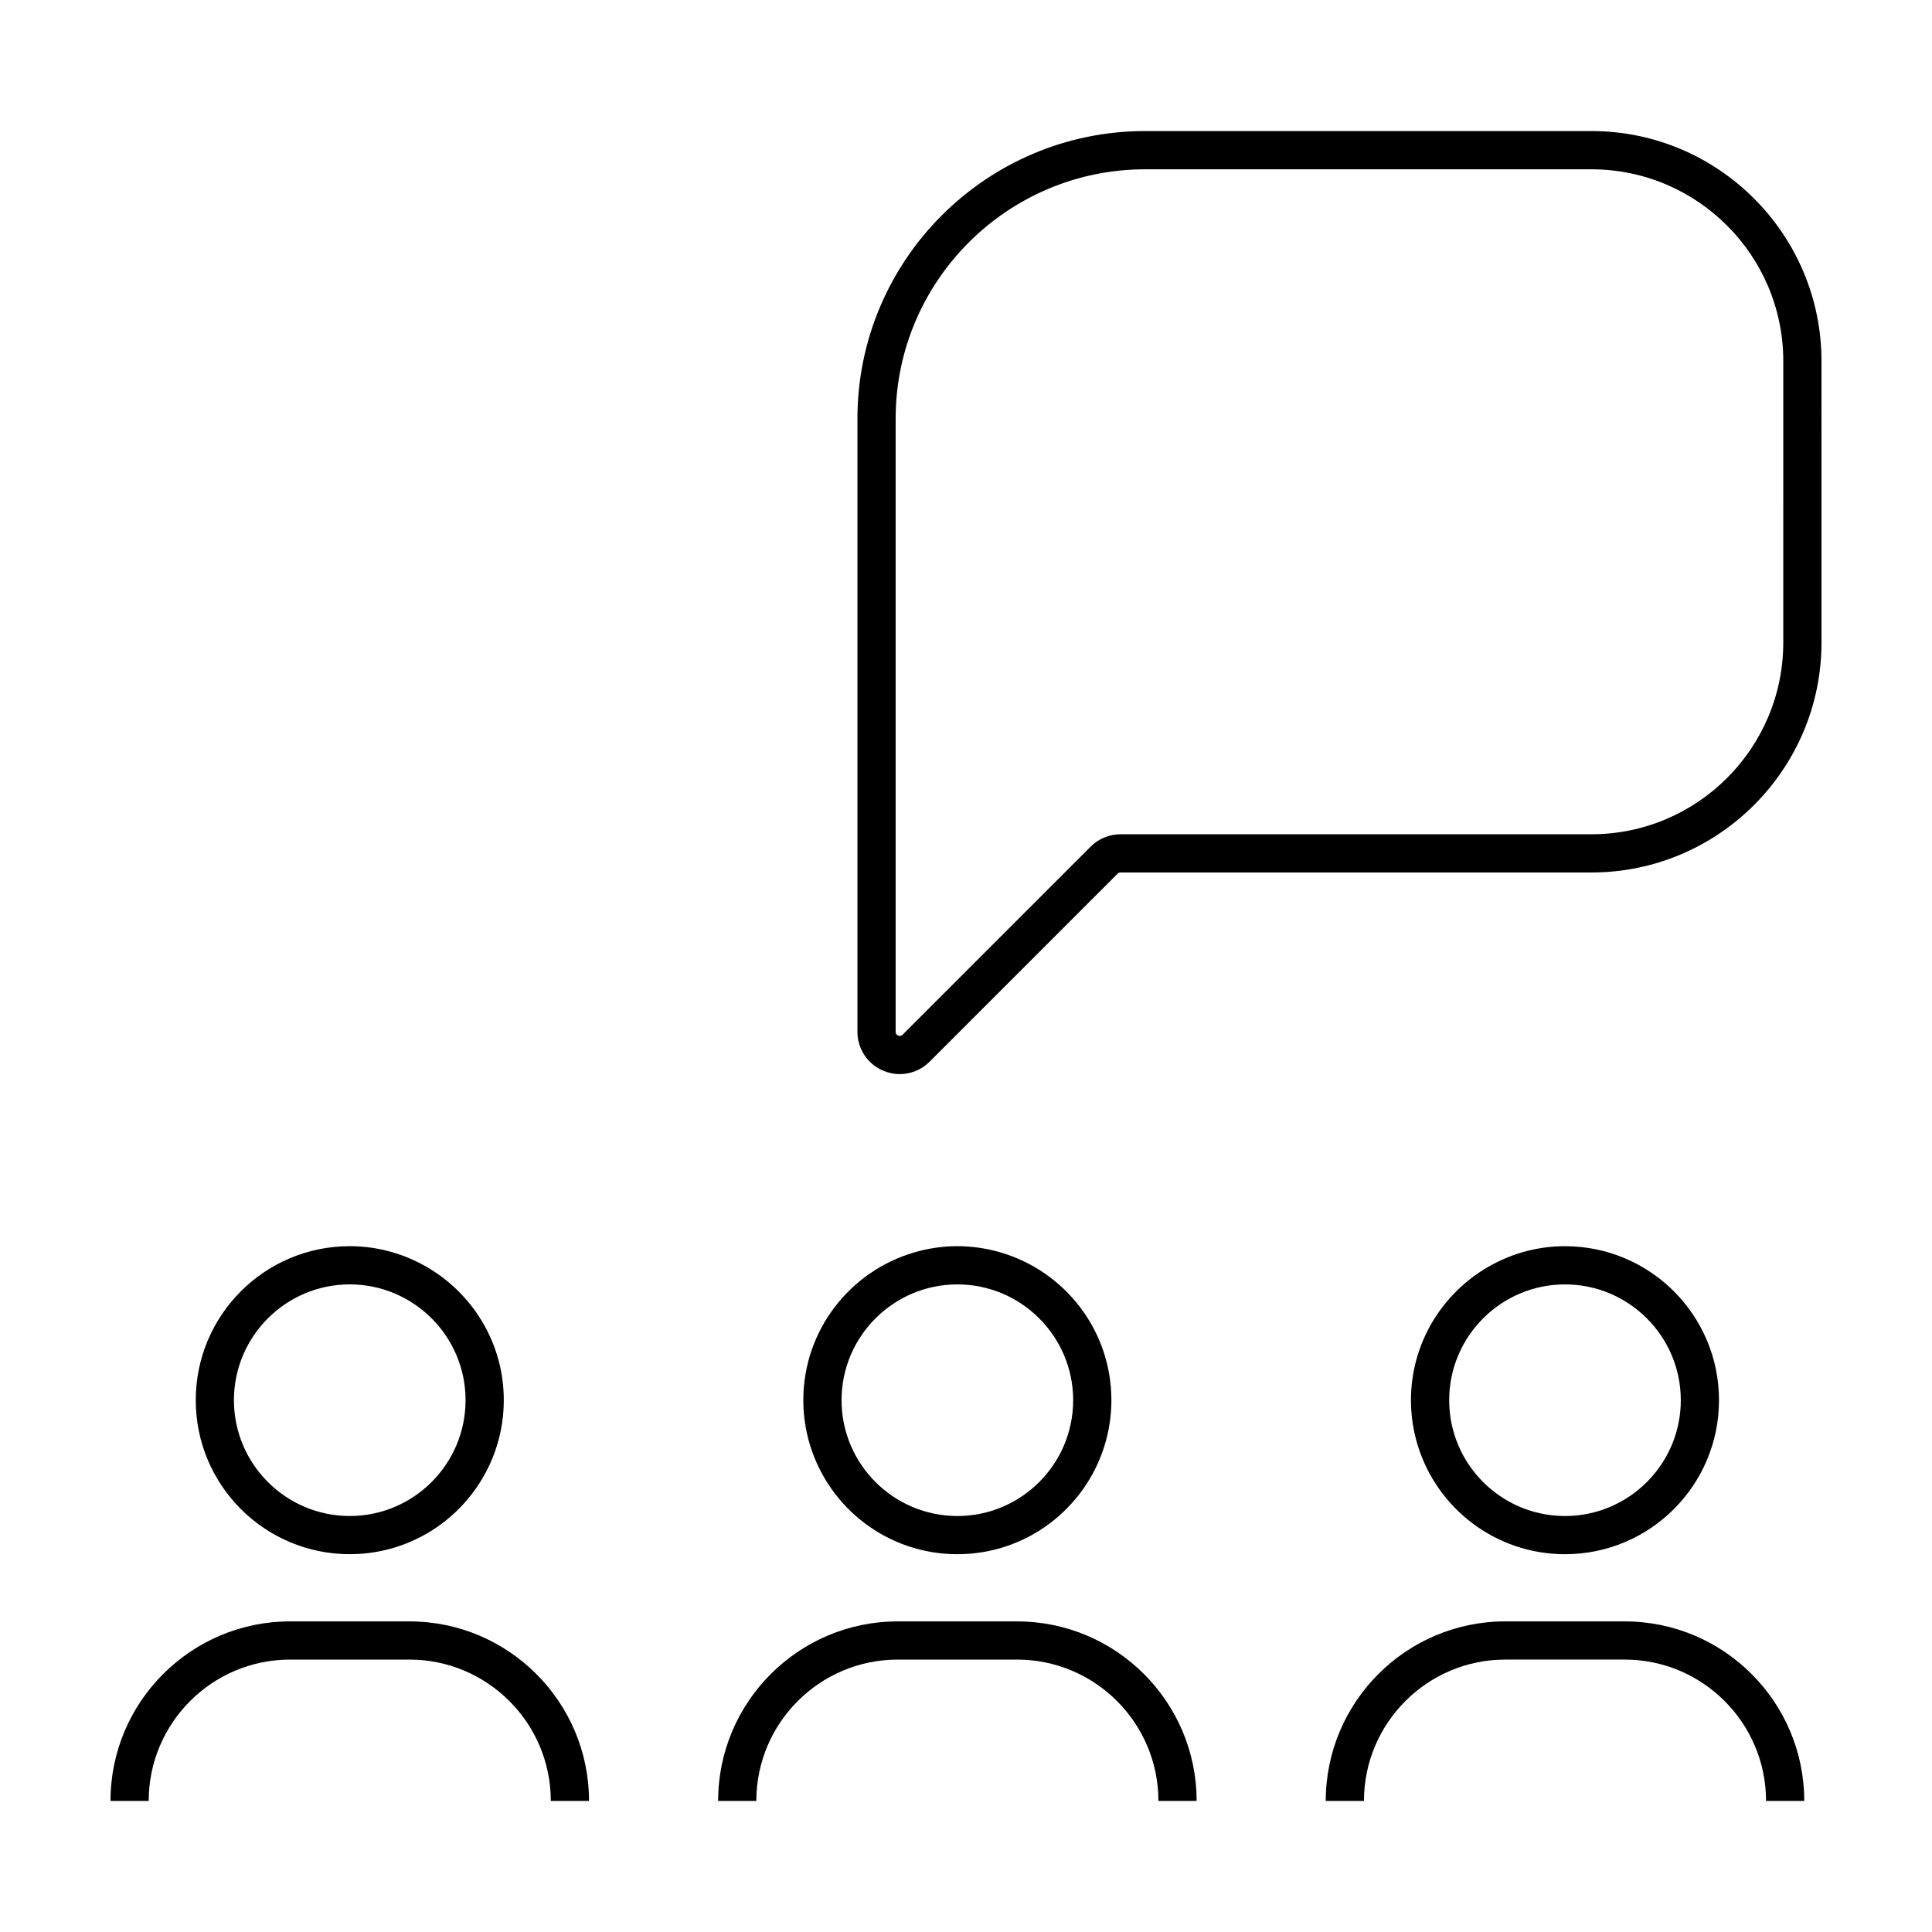
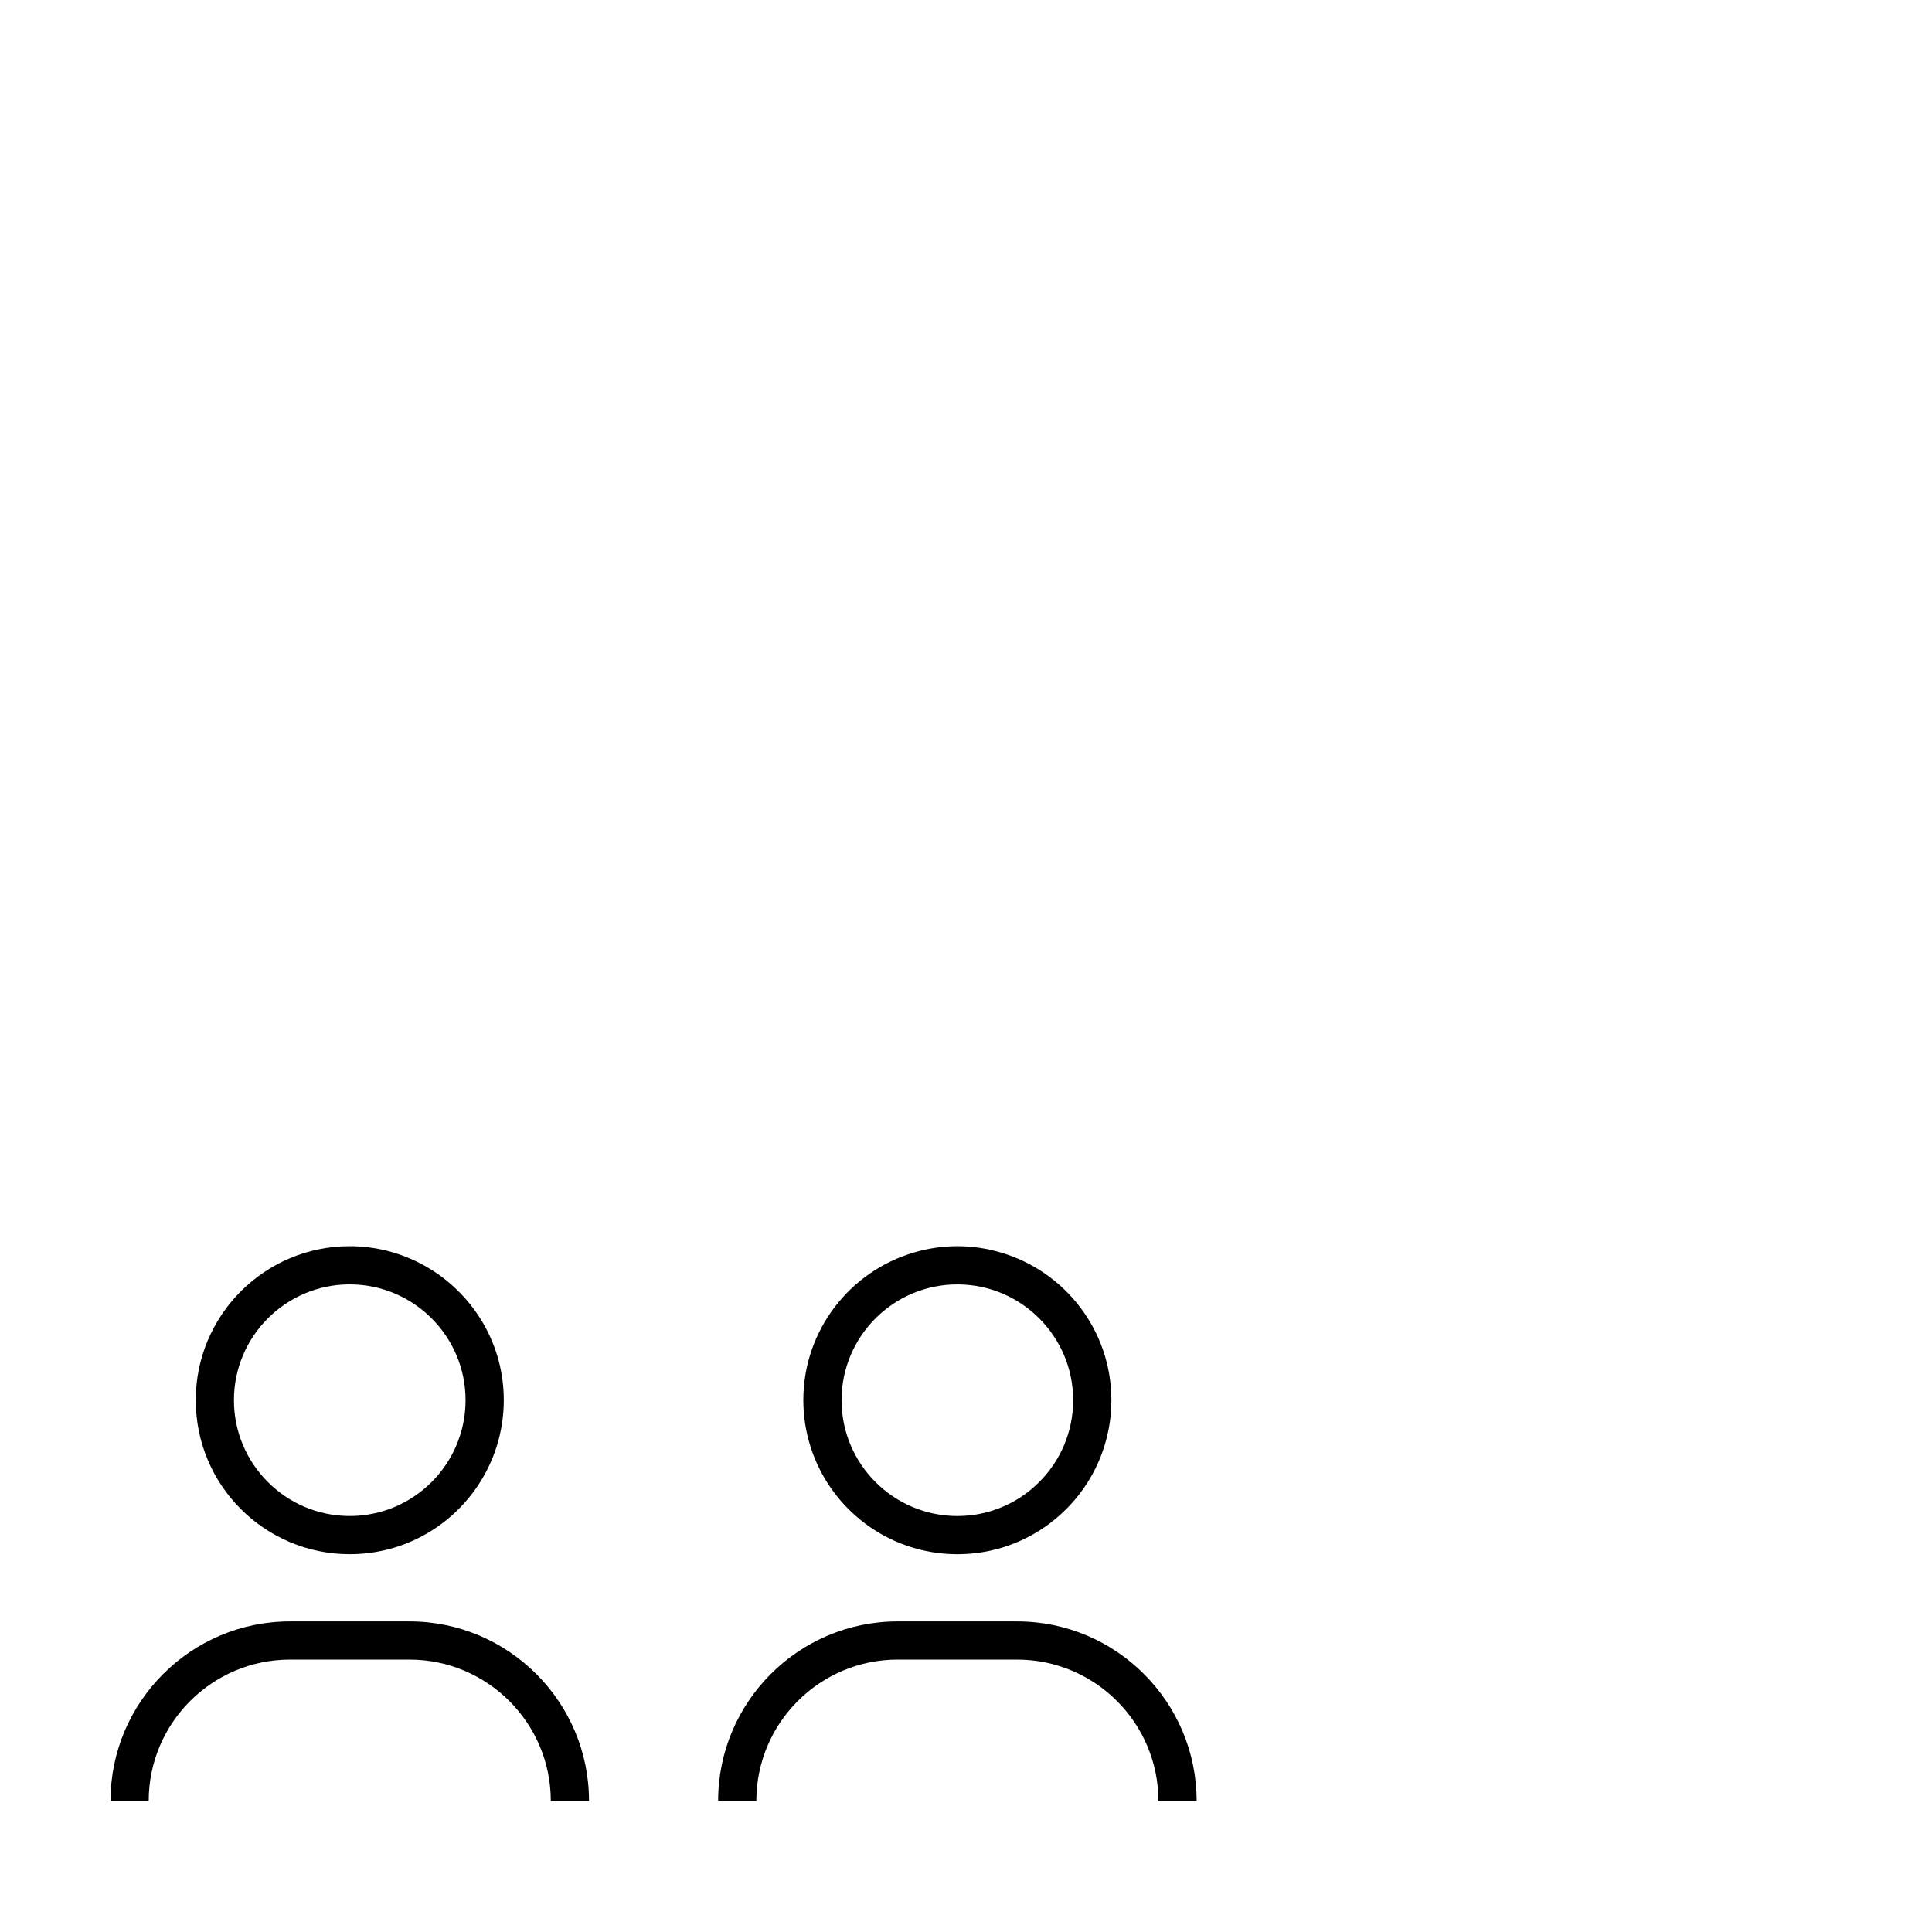
<svg xmlns="http://www.w3.org/2000/svg" fill="#000000" width="800px" height="800px" version="1.1" viewBox="144 144 512 512">
  <g>
-     <path d="m626.71 239.69c0-33.609-27.34-60.957-60.949-60.957h-118.31c-42.027 0-76.223 34.195-76.223 76.223v162.48c0 4.551 2.715 8.605 6.914 10.352 1.395 0.578 2.856 0.863 4.301 0.863 2.906 0 5.758-1.145 7.91-3.289l49.832-49.832c0.203-0.203 0.48-0.316 0.766-0.316h124.81c33.613 0 60.953-27.344 60.953-60.953zm-10.125 74.57c0 28.027-22.801 50.828-50.828 50.828h-124.8c-2.992 0-5.809 1.168-7.926 3.285l-49.828 49.828c-0.336 0.344-0.734 0.418-1.184 0.238-0.438-0.18-0.664-0.52-0.664-0.996v-162.48c0-36.445 29.648-66.094 66.094-66.094h118.31c28.027 0 50.828 22.801 50.828 50.828z" />
    <path d="m236.69 474.25c-22.539 0-40.812 18.273-40.812 40.812 0 22.539 18.273 40.812 40.812 40.812 18.391 0 33.93-12.168 39.035-28.883 1.152-3.773 1.785-7.777 1.785-11.93 0-14.656-7.75-27.469-19.352-34.668-6.242-3.871-13.582-6.144-21.469-6.144zm30.688 40.816c0 16.922-13.77 30.691-30.691 30.691s-30.691-13.77-30.691-30.691c0-16.922 13.77-30.691 30.691-30.691 16.93 0.004 30.691 13.766 30.691 30.691z" />
    <path d="m252.51 583.81c20.656 0 37.457 16.801 37.457 37.453h10.125c0-26.234-21.348-47.574-47.578-47.574h-31.648c-26.242-0.004-47.582 21.34-47.582 47.574h10.125c0-20.652 16.801-37.453 37.453-37.453z" />
    <path d="m397.71 555.88c18.391 0 33.93-12.168 39.035-28.883 1.152-3.773 1.785-7.777 1.785-11.93 0-18.574-12.418-34.219-29.398-39.168-3.629-1.059-7.453-1.652-11.422-1.652s-7.793 0.594-11.422 1.652c-16.977 4.941-29.398 20.59-29.398 39.168 0 4.152 0.629 8.156 1.785 11.93 5.106 16.719 20.648 28.883 39.035 28.883zm0-71.5c16.922 0 30.691 13.77 30.691 30.691s-13.77 30.691-30.691 30.691-30.691-13.77-30.691-30.691c0-16.93 13.77-30.691 30.691-30.691z" />
    <path d="m413.54 583.81c20.652 0 37.453 16.801 37.453 37.453h10.125c0-26.234-21.34-47.574-47.578-47.574h-31.648c-26.234 0-47.578 21.34-47.578 47.574h10.125c0-20.652 16.801-37.453 37.453-37.453z" />
-     <path d="m558.74 555.88c22.539 0 40.812-18.273 40.812-40.812 0-22.539-18.273-40.812-40.812-40.812-7.883 0-15.227 2.273-21.469 6.144-11.602 7.199-19.352 20.012-19.352 34.668 0 4.152 0.629 8.156 1.785 11.93 5.106 16.719 20.648 28.883 39.035 28.883zm0-71.5c16.922 0 30.691 13.77 30.691 30.691s-13.77 30.691-30.691 30.691c-16.922 0-30.691-13.77-30.691-30.691 0-16.93 13.77-30.691 30.691-30.691z" />
-     <path d="m495.34 621.26h10.125c0-20.652 16.801-37.453 37.453-37.453h31.648c20.652 0 37.453 16.801 37.453 37.453h10.125c0-26.234-21.34-47.574-47.578-47.574h-31.648c-26.238-0.004-47.578 21.34-47.578 47.574z" />
  </g>
</svg>